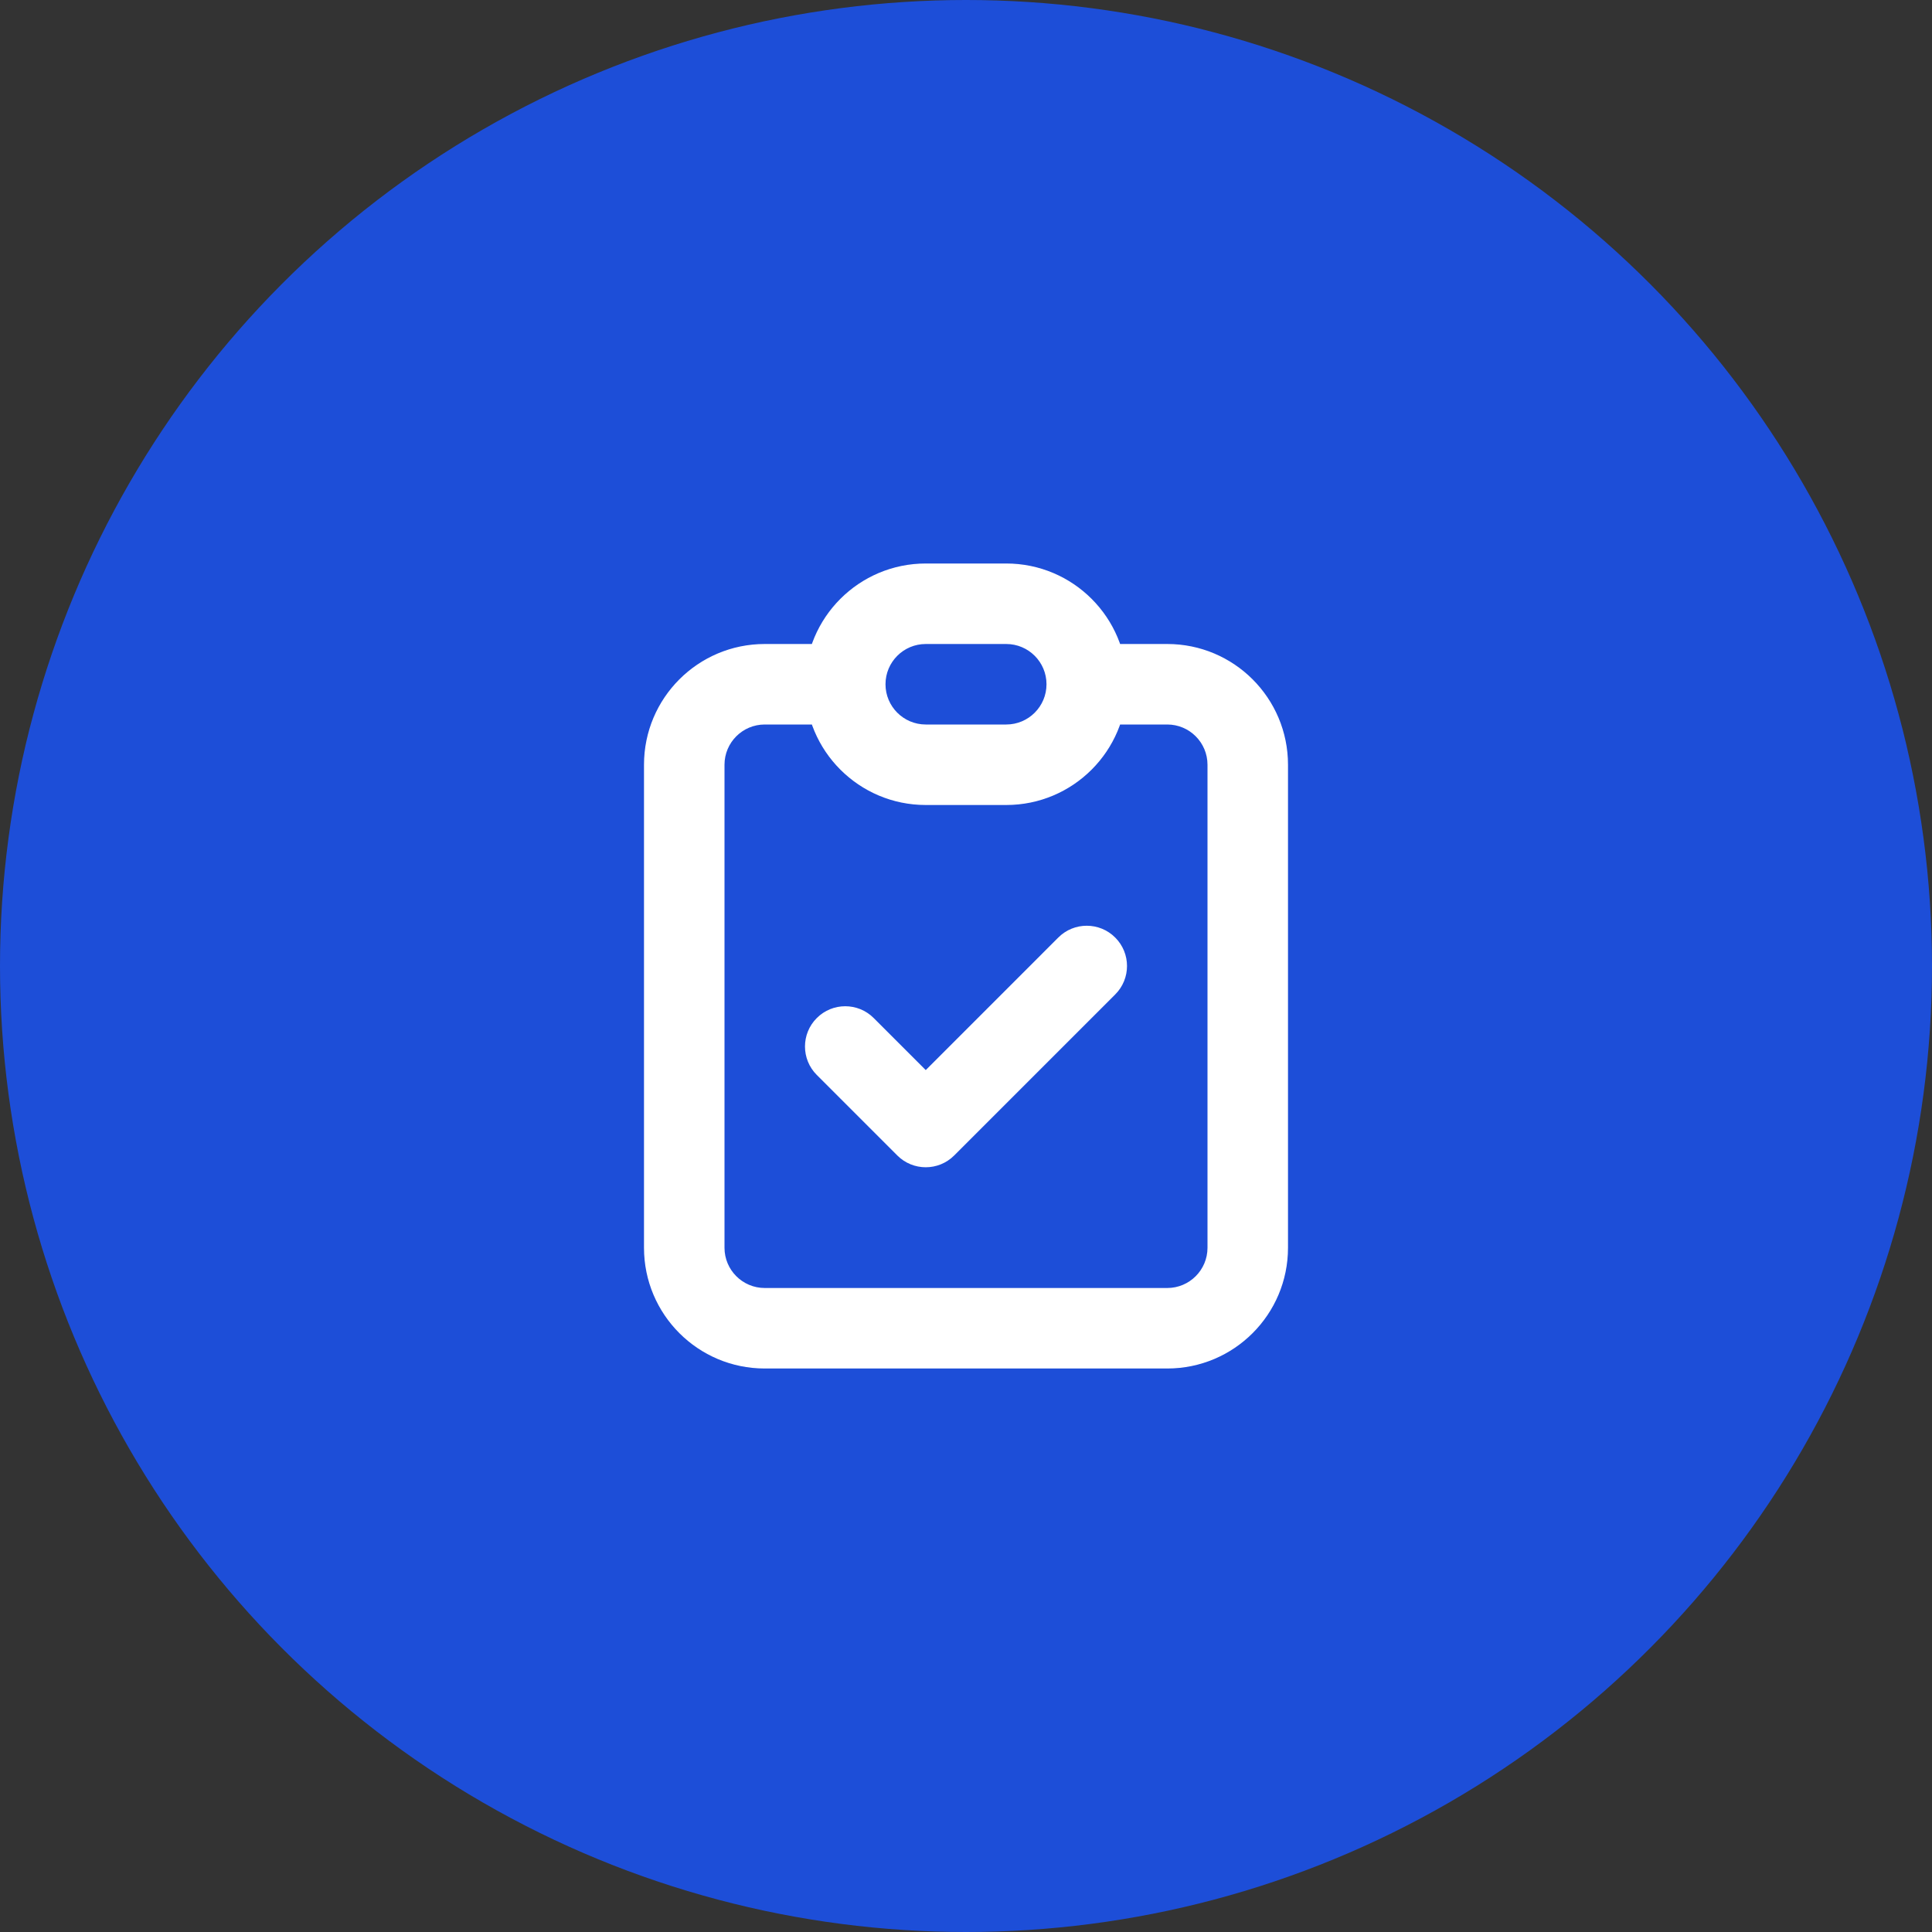
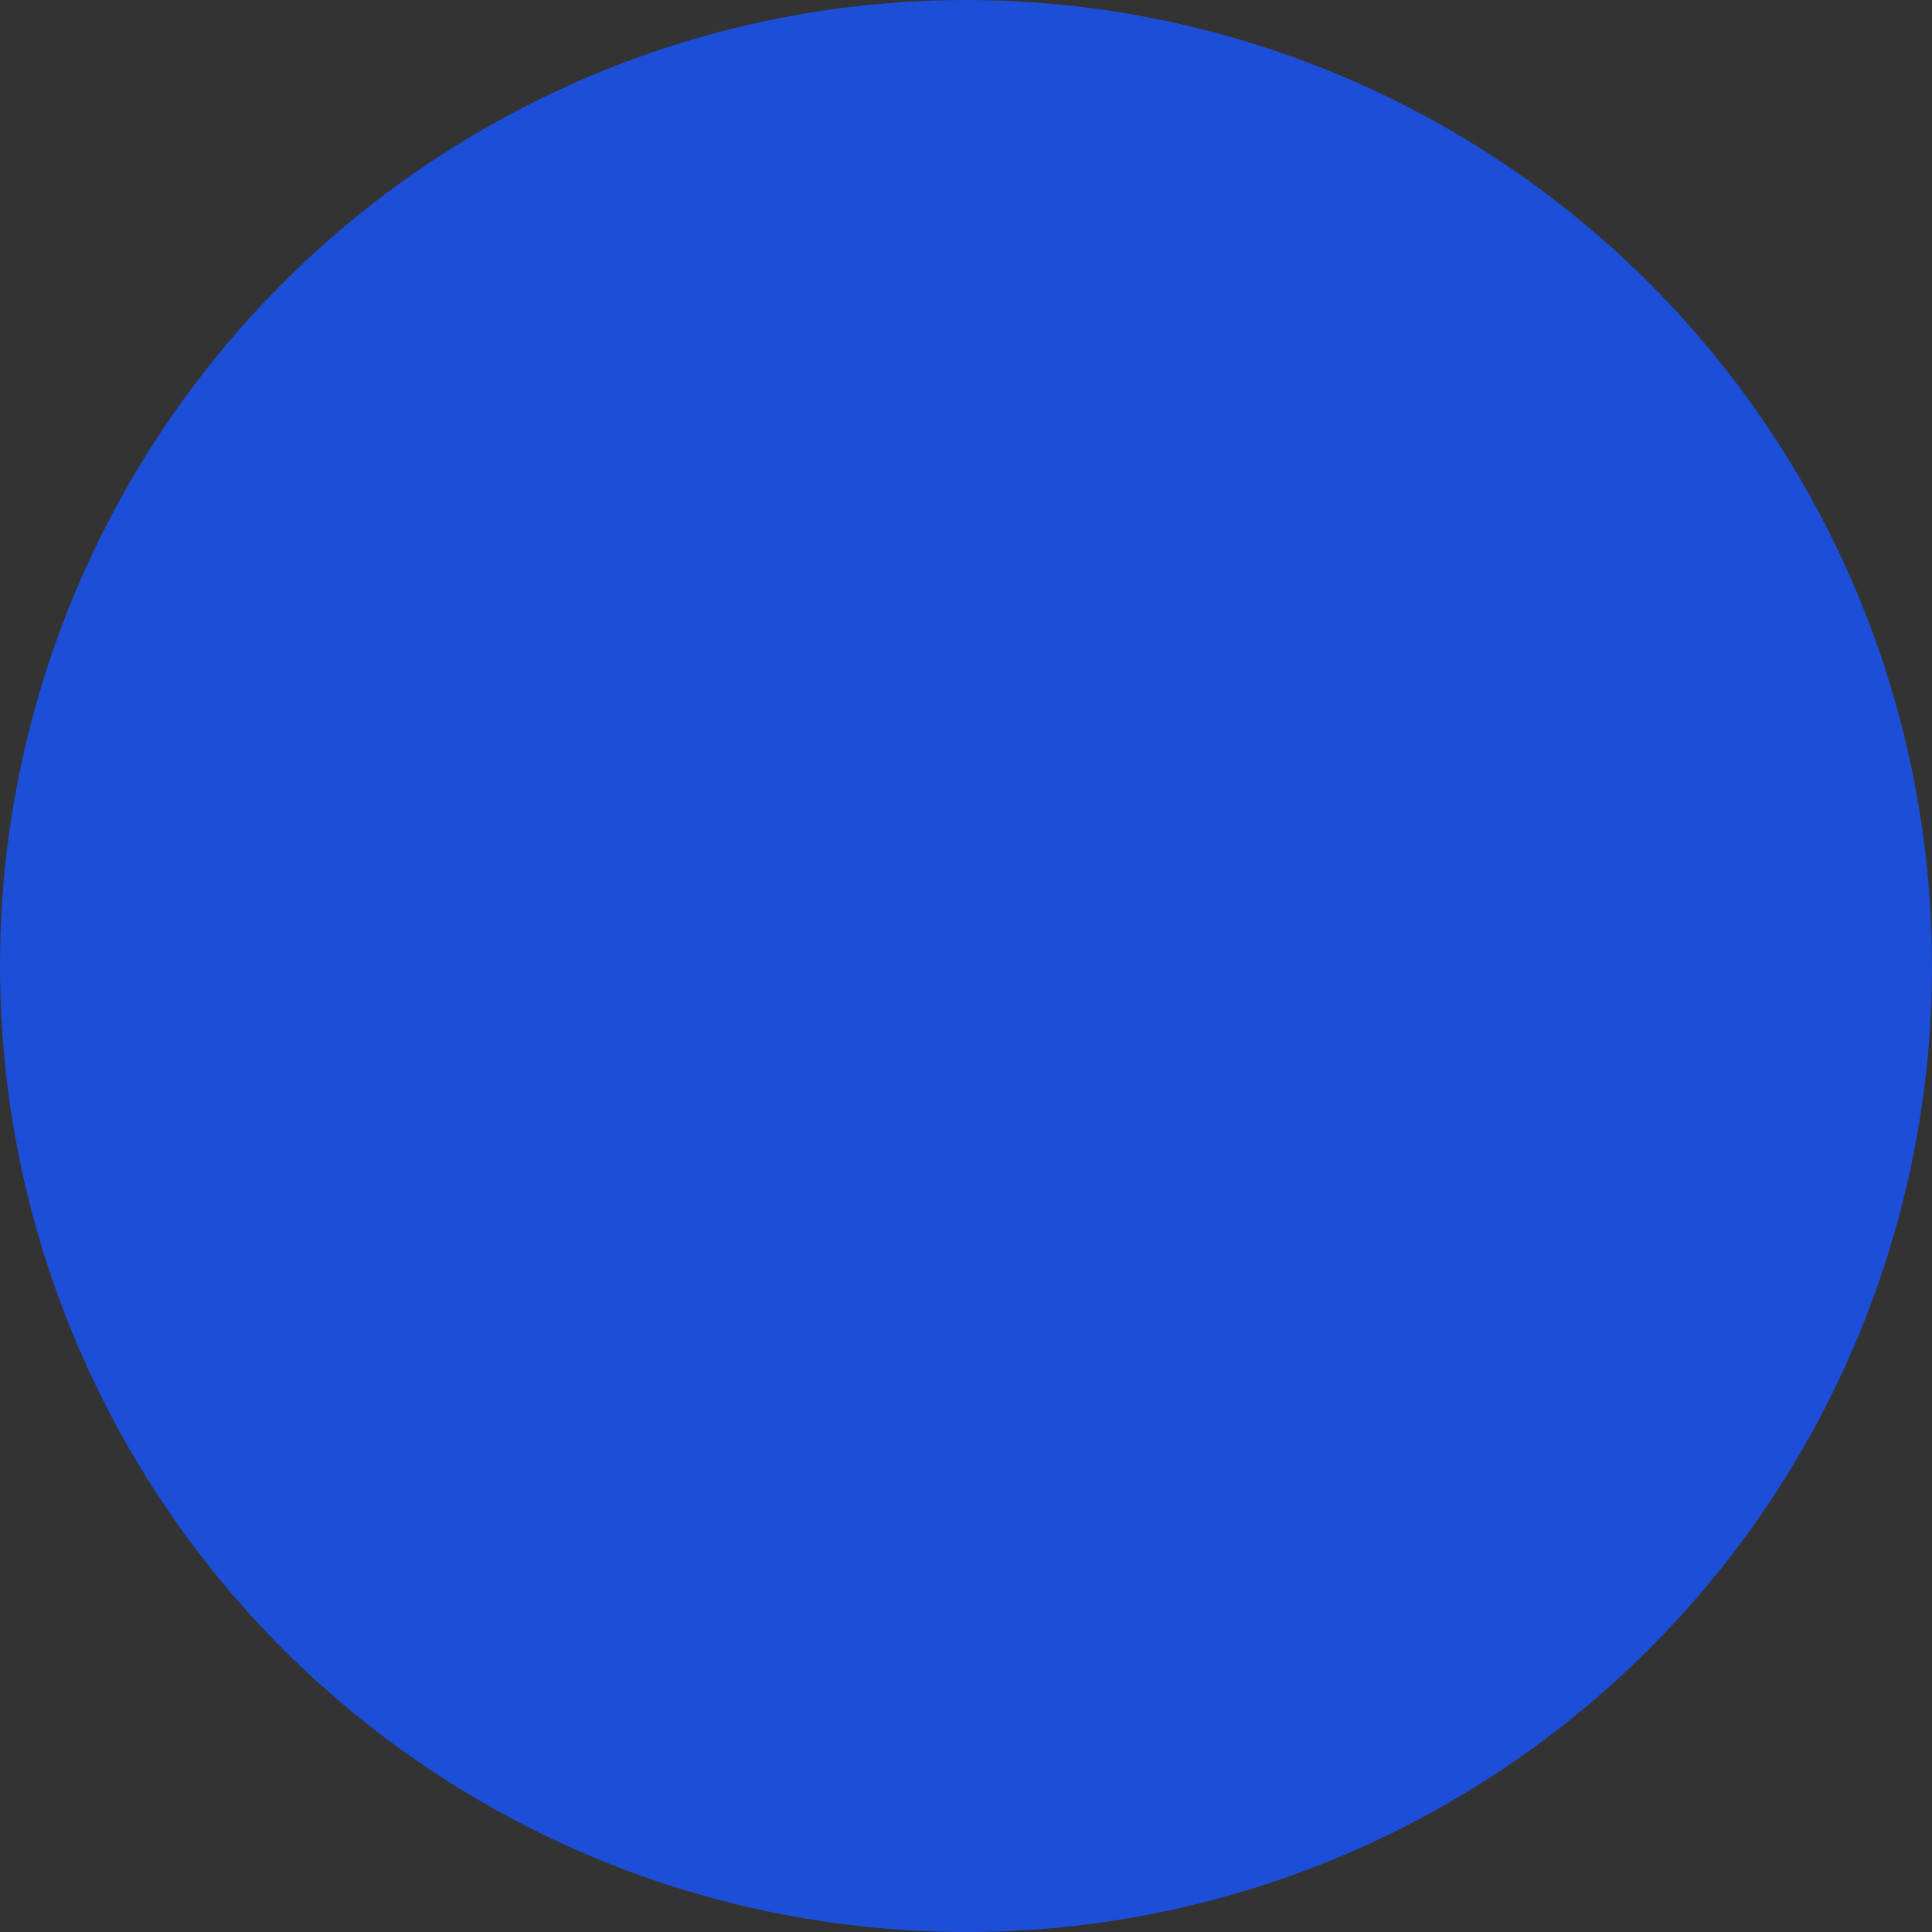
<svg xmlns="http://www.w3.org/2000/svg" width="48" height="48" viewBox="0 0 48 48" fill="none">
  <rect x="0" y="0" width="48" height="48" fill="#333333" stroke="none" />
  <circle cx="24" cy="24" r="24" fill="#1D4ED8" />
  <g clip-path="url(#clip0_191_1788)">
-     <path d="M21.707 25.293C21.317 24.902 20.683 24.902 20.293 25.293C19.902 25.683 19.902 26.317 20.293 26.707L21.707 25.293ZM23 28L22.293 28.707C22.683 29.098 23.317 29.098 23.707 28.707L23 28ZM27.707 24.707C28.098 24.317 28.098 23.683 27.707 23.293C27.317 22.902 26.683 22.902 26.293 23.293L27.707 24.707ZM30 19V31H32V19H30ZM29 32H19V34H29V32ZM18 31V19H16V31H18ZM19 18H21V16H19V18ZM27 18H29V16H27V18ZM19 32C18.448 32 18 31.552 18 31H16C16 32.657 17.343 34 19 34V32ZM30 31C30 31.552 29.552 32 29 32V34C30.657 34 32 32.657 32 31H30ZM32 19C32 17.343 30.657 16 29 16V18C29.552 18 30 18.448 30 19H32ZM18 19C18 18.448 18.448 18 19 18V16C17.343 16 16 17.343 16 19H18ZM20.293 26.707L22.293 28.707L23.707 27.293L21.707 25.293L20.293 26.707ZM23.707 28.707L27.707 24.707L26.293 23.293L22.293 27.293L23.707 28.707ZM23 16H25V14H23V16ZM25 18H23V20H25V18ZM23 18C22.448 18 22 17.552 22 17H20C20 18.657 21.343 20 23 20V18ZM26 17C26 17.552 25.552 18 25 18V20C26.657 20 28 18.657 28 17H26ZM25 16C25.552 16 26 16.448 26 17H28C28 15.343 26.657 14 25 14V16ZM23 14C21.343 14 20 15.343 20 17H22C22 16.448 22.448 16 23 16V14Z" fill="white" />
-   </g>
+     </g>
  <defs>
    <clipPath id="clip0_191_1788">
      <rect width="24" height="24" fill="white" transform="translate(12 12)" />
    </clipPath>
  </defs>
</svg>